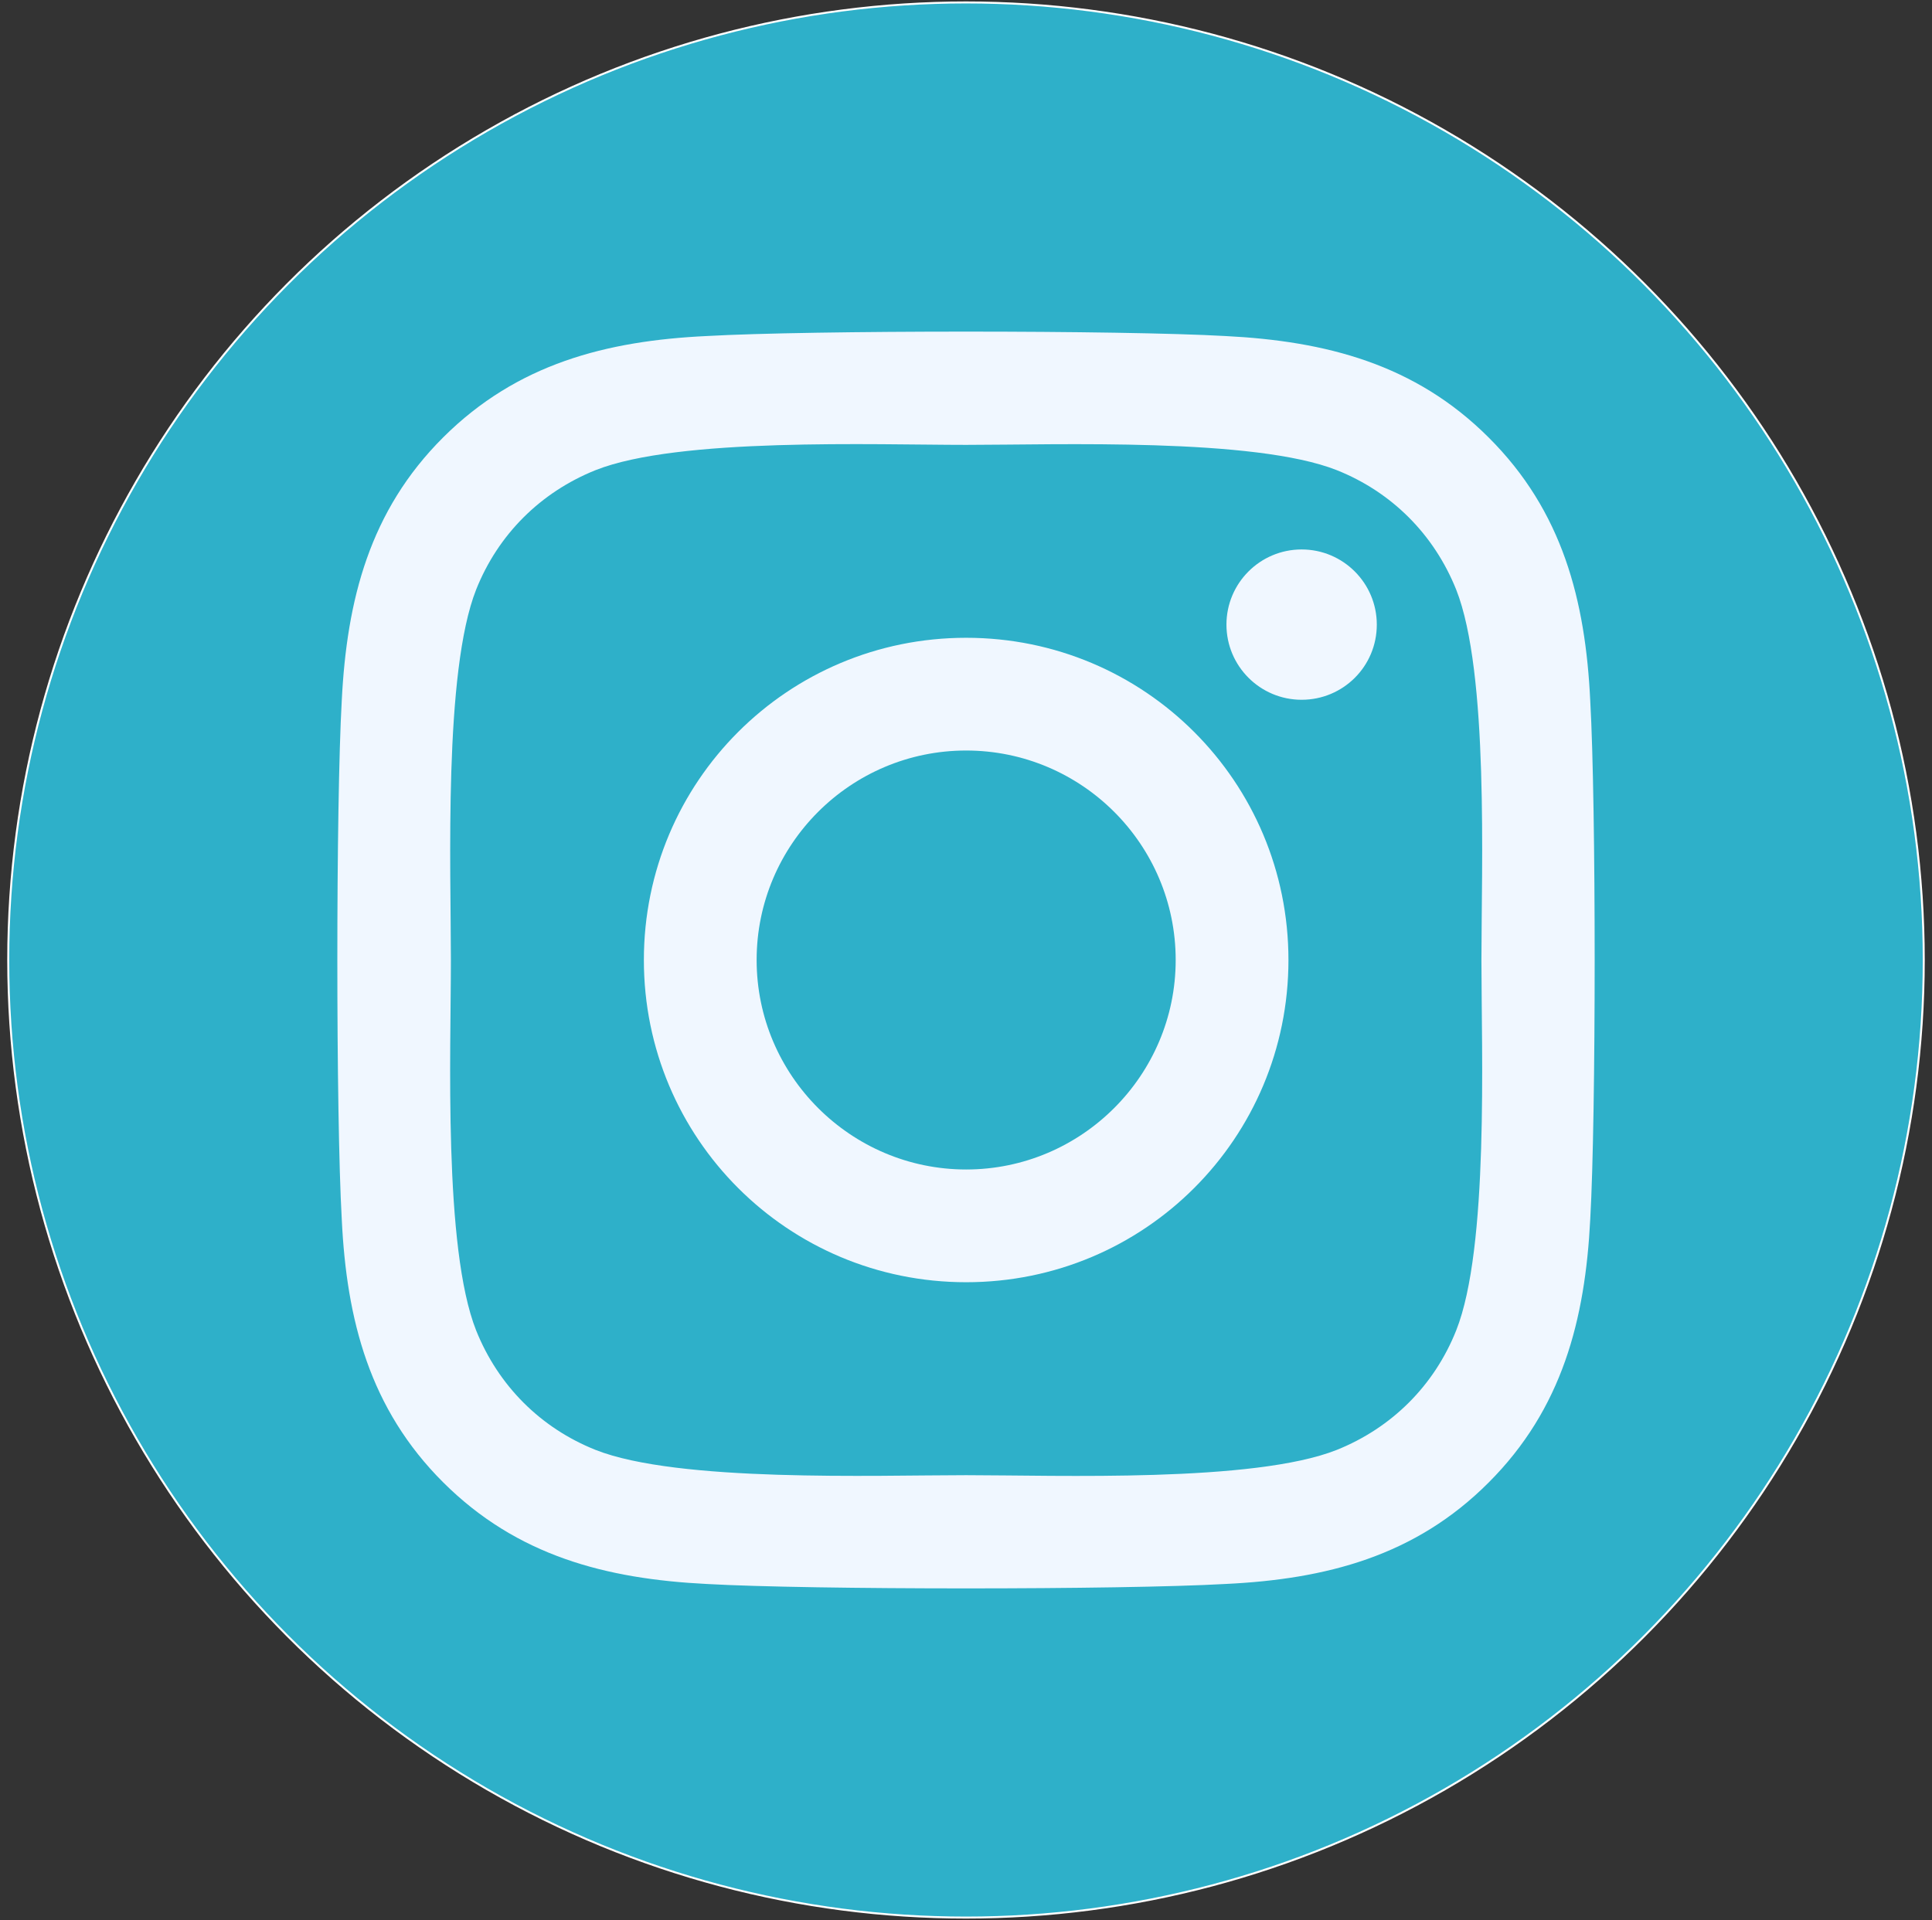
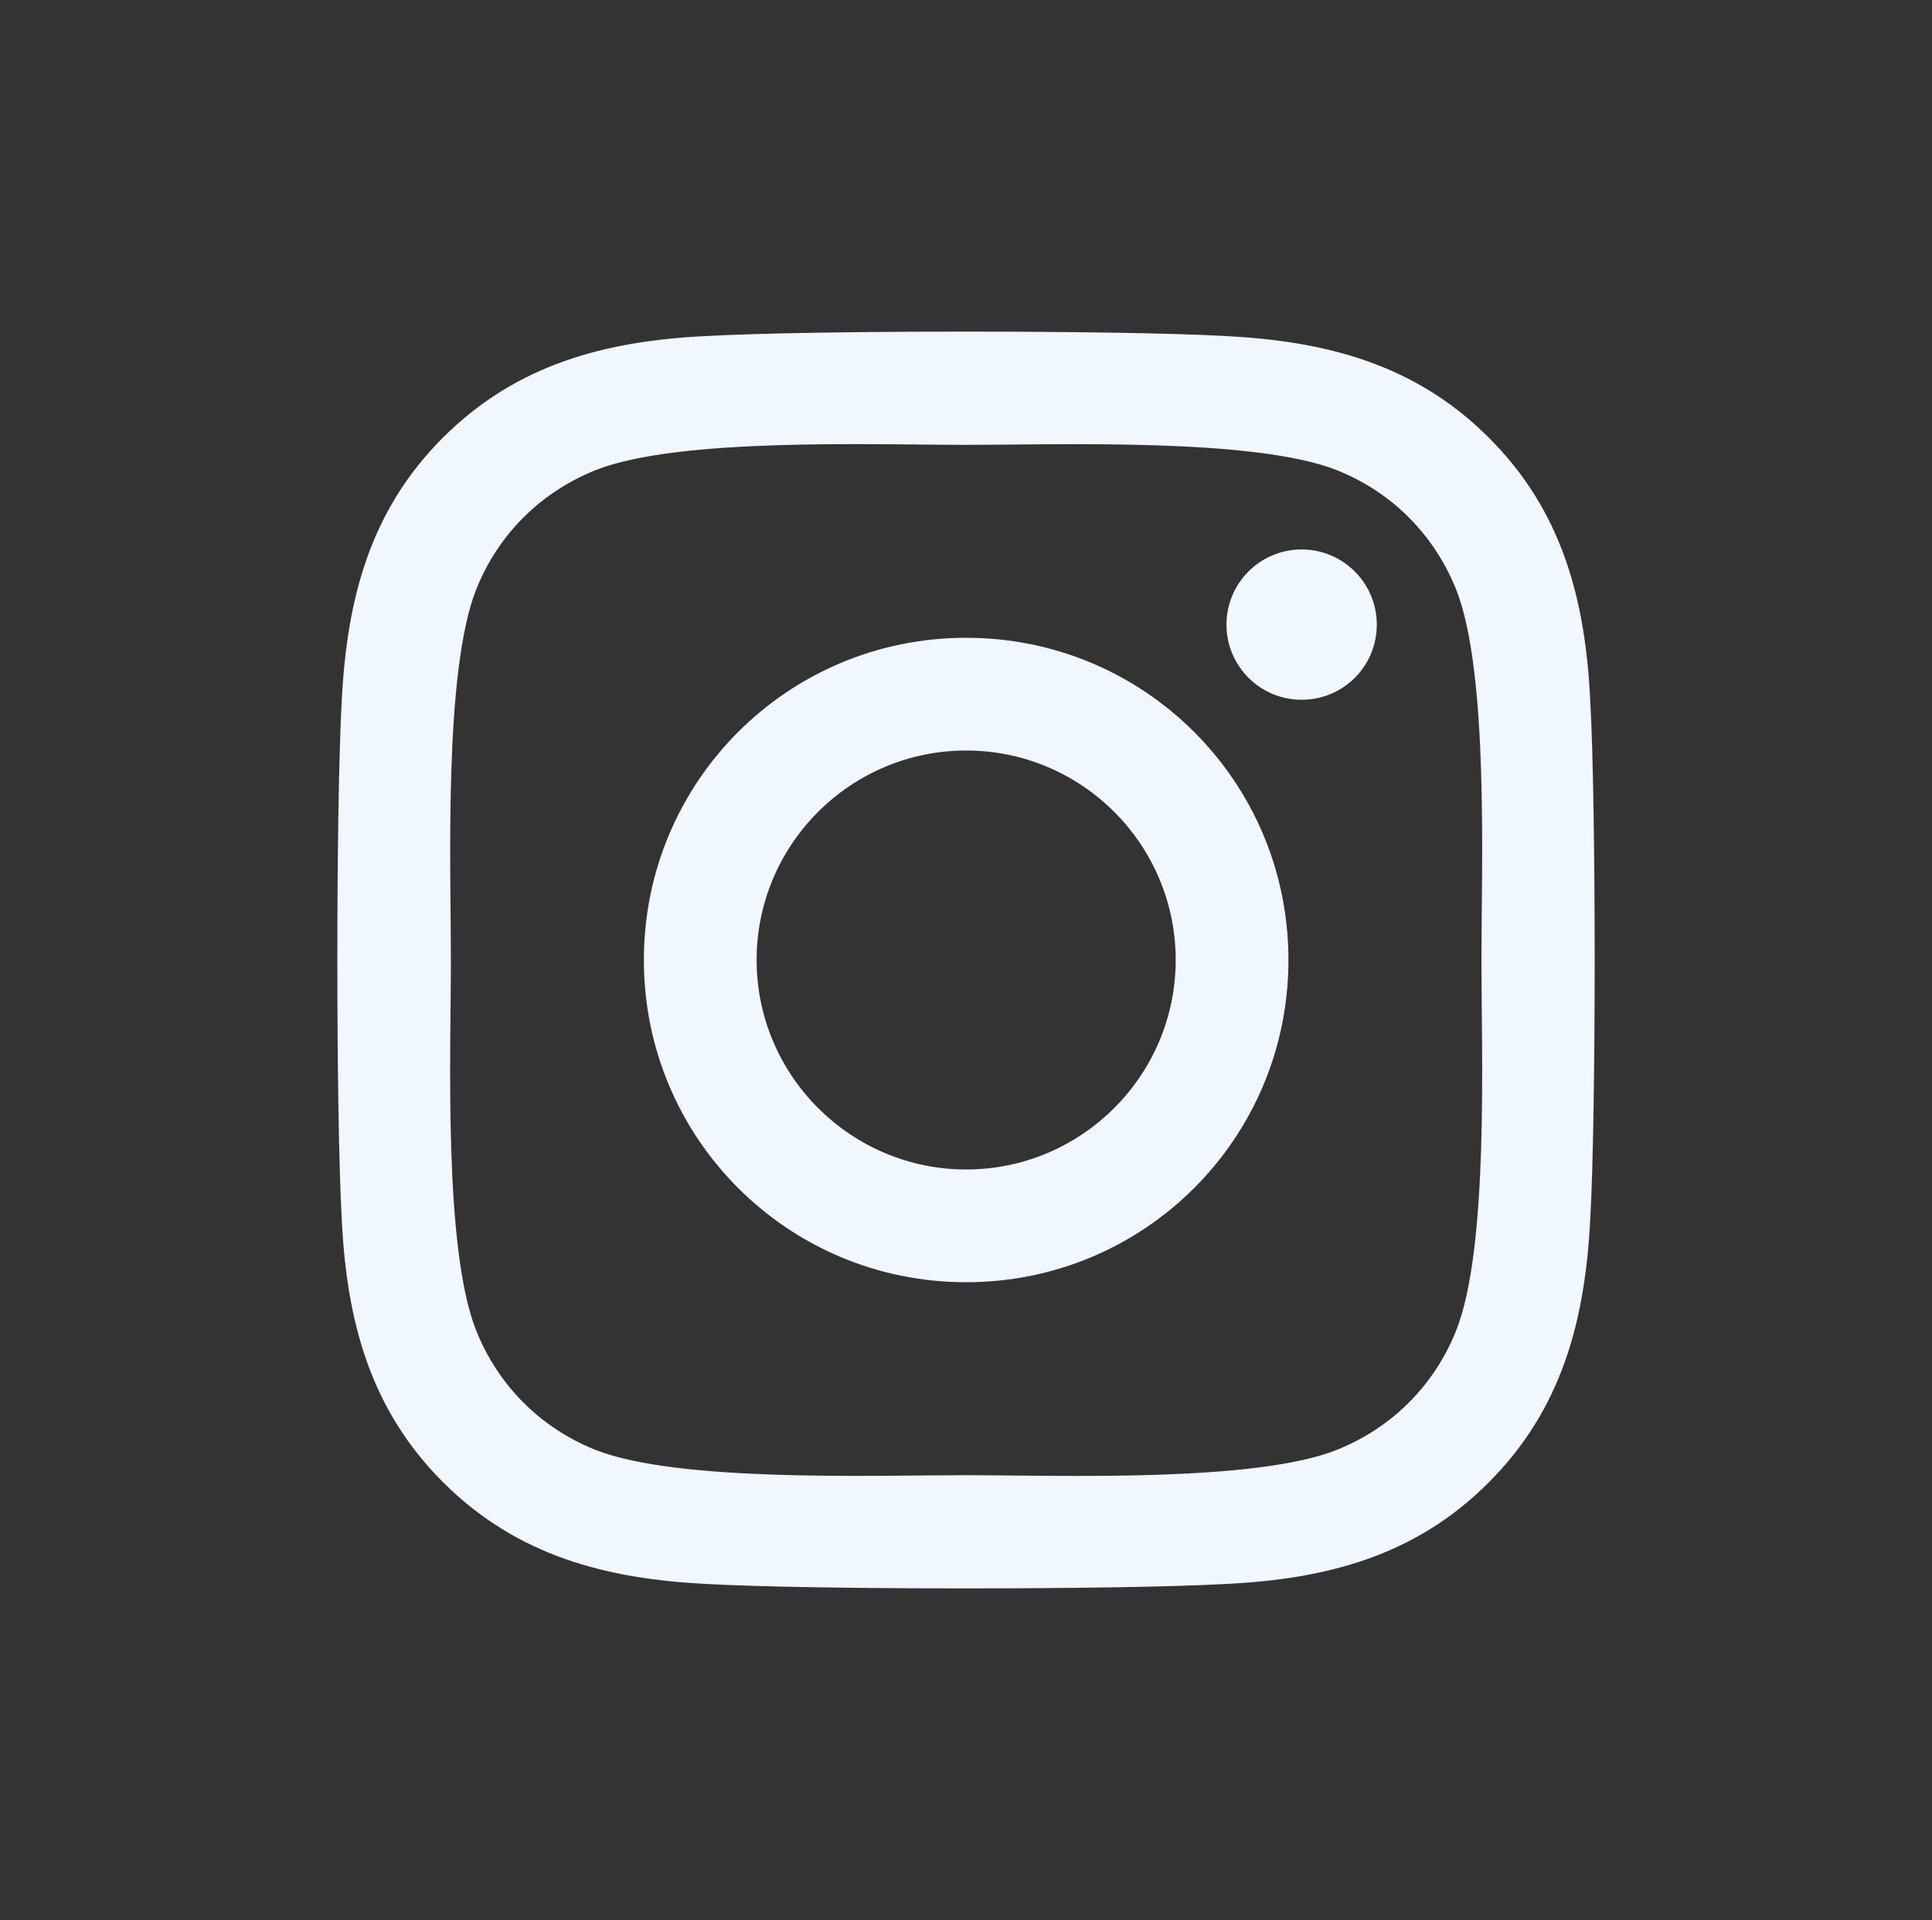
<svg xmlns="http://www.w3.org/2000/svg" id="svg5" width="970.94" height="965.11" viewBox="0 0 970.94 965.11">
  <rect x="0" y="0" width="970.94" height="965.11" fill="#333333" stroke="none" />
-   <circle cx="485.47" cy="482.56" r="481.33" style="fill: #2eb0c9; stroke: #fff; stroke-miterlimit: 10;" />
  <path d="m485.55,320.59c-89.65,0-161.97,72.31-161.97,161.97s72.31,161.97,161.97,161.97,161.97-72.31,161.97-161.97-72.31-161.97-161.97-161.97h0Zm0,267.27c-57.94,0-105.3-47.22-105.3-105.3s47.22-105.3,105.3-105.3,105.3,47.22,105.3,105.3-47.36,105.3-105.3,105.3h0Zm206.37-273.89c0,21-16.92,37.78-37.78,37.78s-37.78-16.92-37.78-37.78,16.92-37.78,37.78-37.78,37.78,16.92,37.78,37.78Zm107.27,38.34c-2.4-50.61-13.96-95.43-51.03-132.37-36.93-36.93-81.76-48.49-132.37-51.03-52.16-2.96-208.49-2.96-260.64,0-50.47,2.4-95.29,13.96-132.37,50.89-37.07,36.93-48.49,81.76-51.03,132.37-2.96,52.16-2.96,208.49,0,260.64,2.4,50.61,13.96,95.43,51.03,132.37,37.07,36.93,81.76,48.49,132.37,51.03,52.16,2.96,208.49,2.96,260.64,0,50.61-2.4,95.43-13.96,132.37-51.03,36.93-36.93,48.49-81.76,51.03-132.37,2.96-52.16,2.96-208.35,0-260.5h0Zm-67.38,316.47c-11,27.63-32.28,48.91-60.05,60.05-41.58,16.49-140.26,12.69-186.21,12.69s-144.77,3.67-186.21-12.69c-27.63-11-48.91-32.28-60.05-60.05-16.49-41.58-12.69-140.26-12.69-186.21s-3.67-144.77,12.69-186.21c11-27.63,32.28-48.91,60.05-60.05,41.58-16.49,140.26-12.69,186.21-12.69s144.77-3.67,186.21,12.69c27.63,11,48.91,32.28,60.05,60.05,16.49,41.58,12.69,140.26,12.69,186.21s3.81,144.77-12.69,186.21Z" style="fill: #f0f7ff; stroke-width: 0px;" />
</svg>